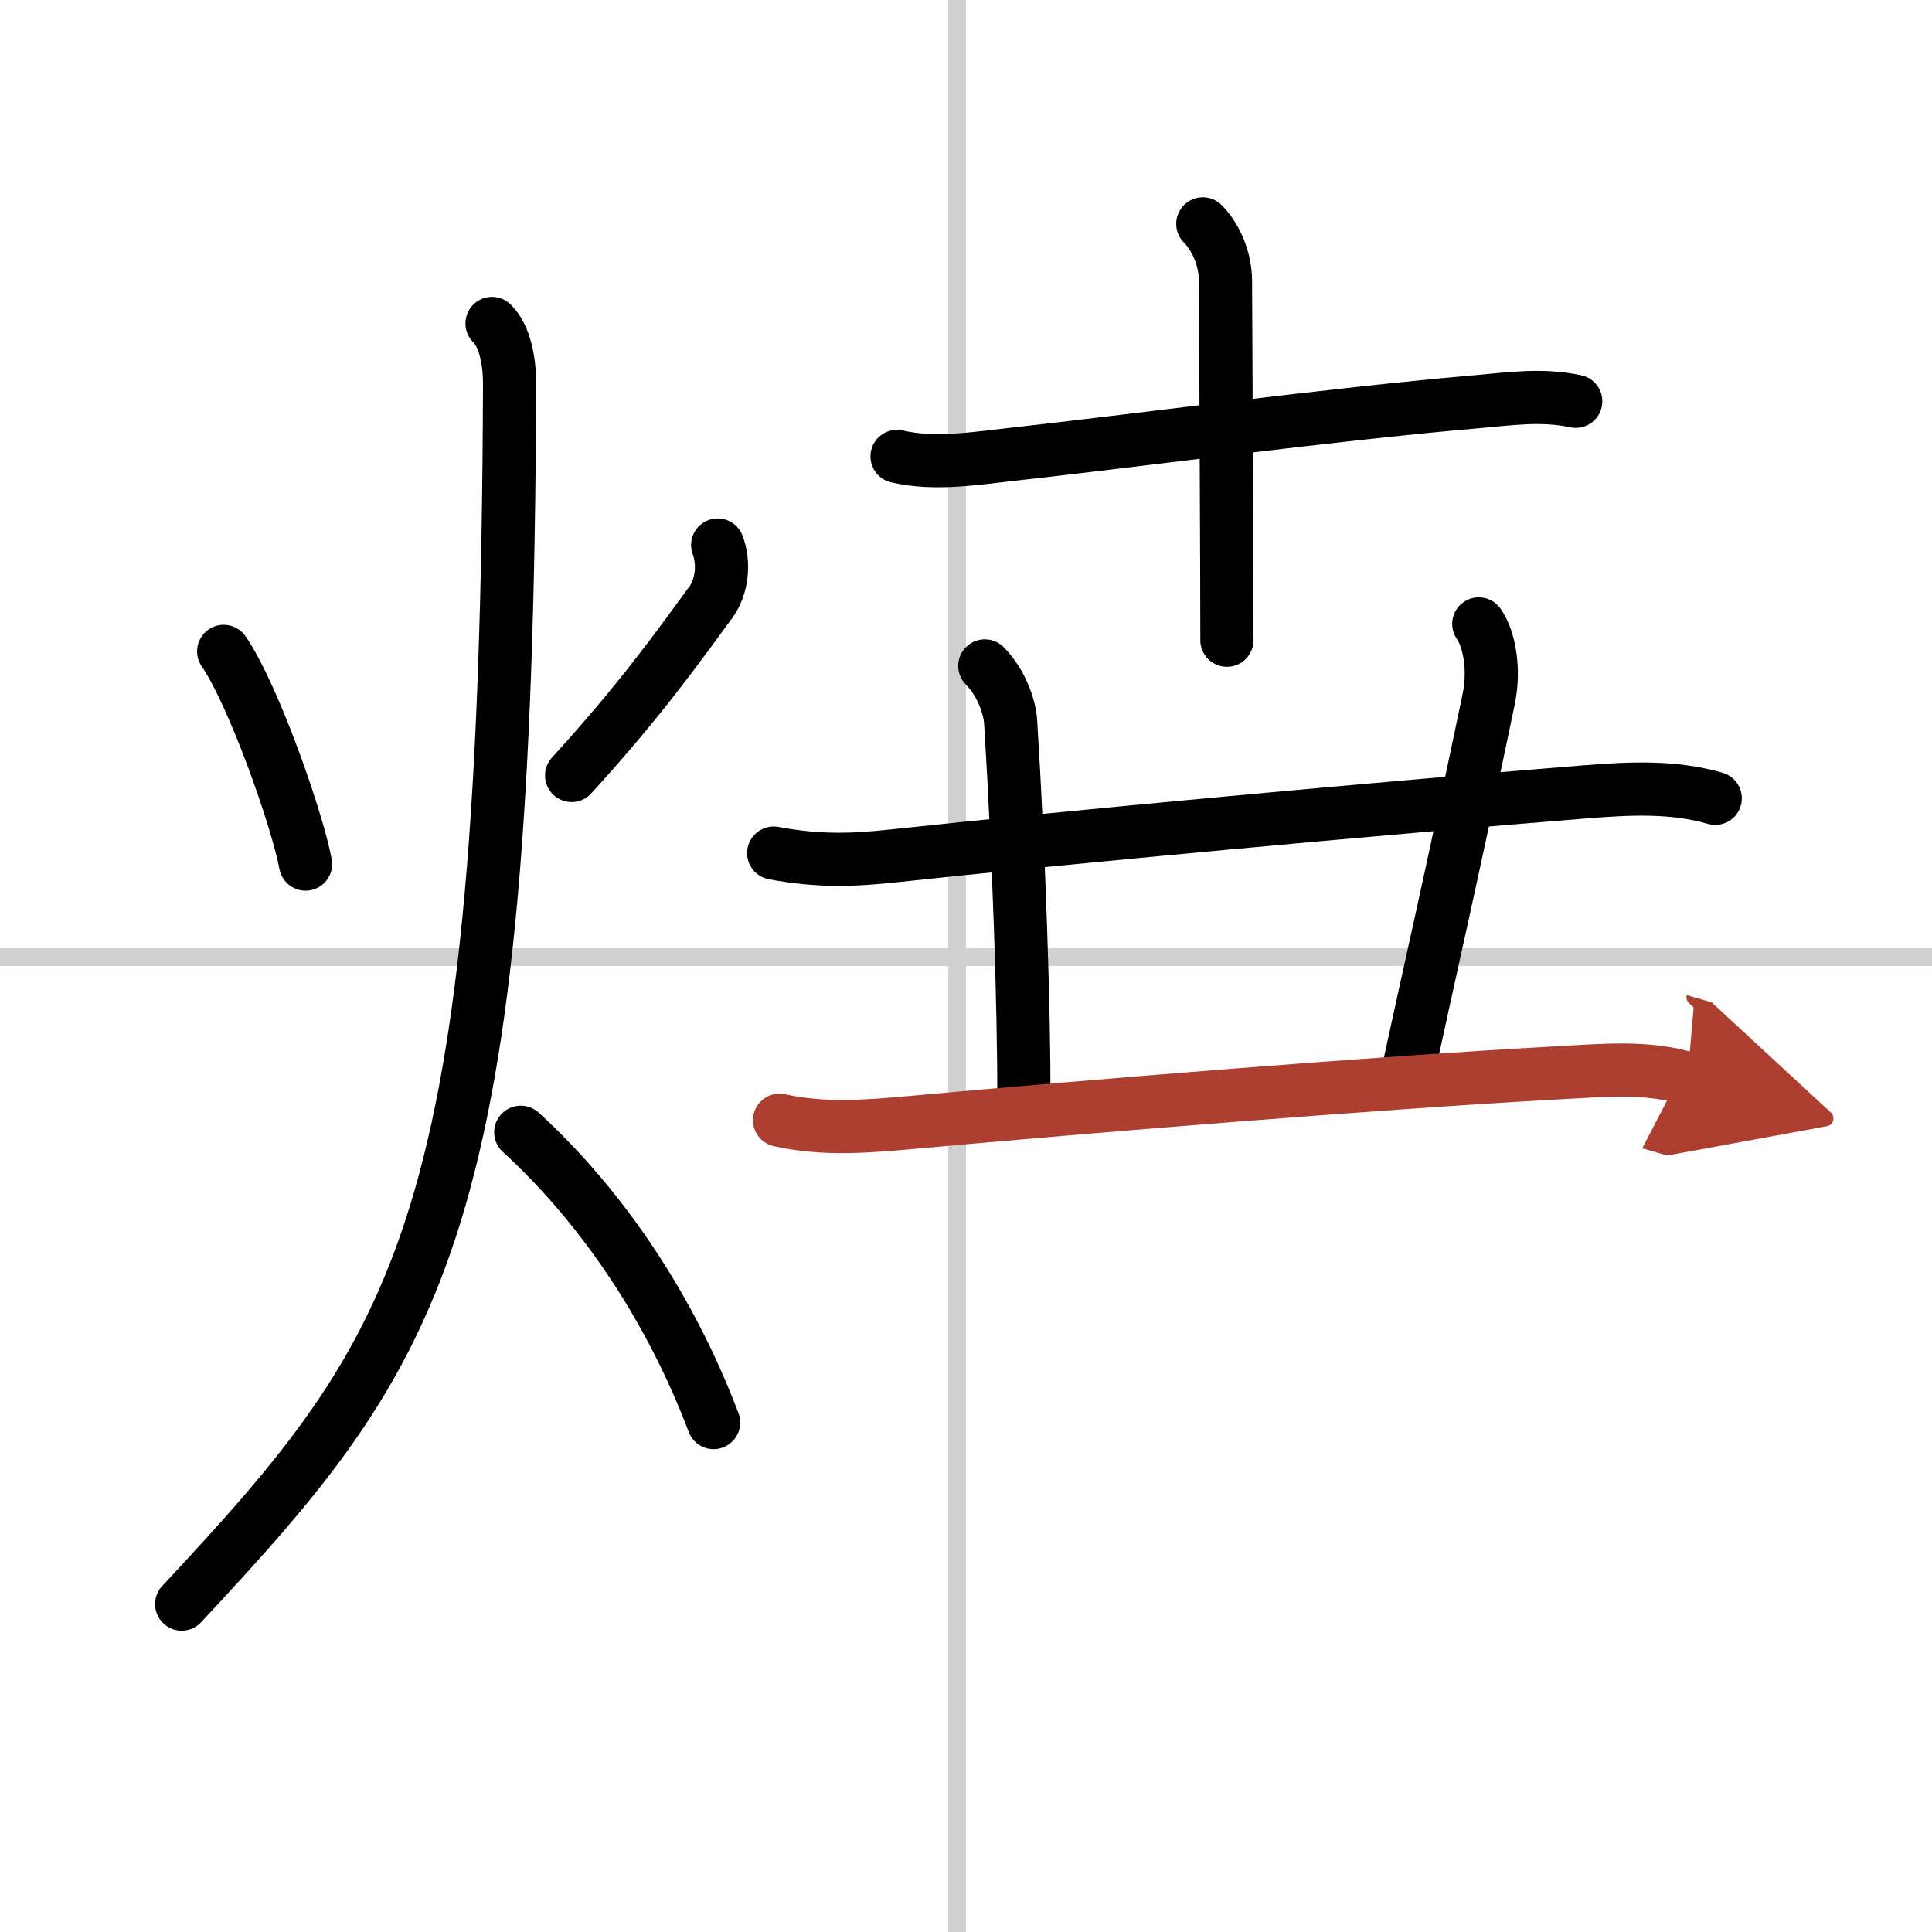
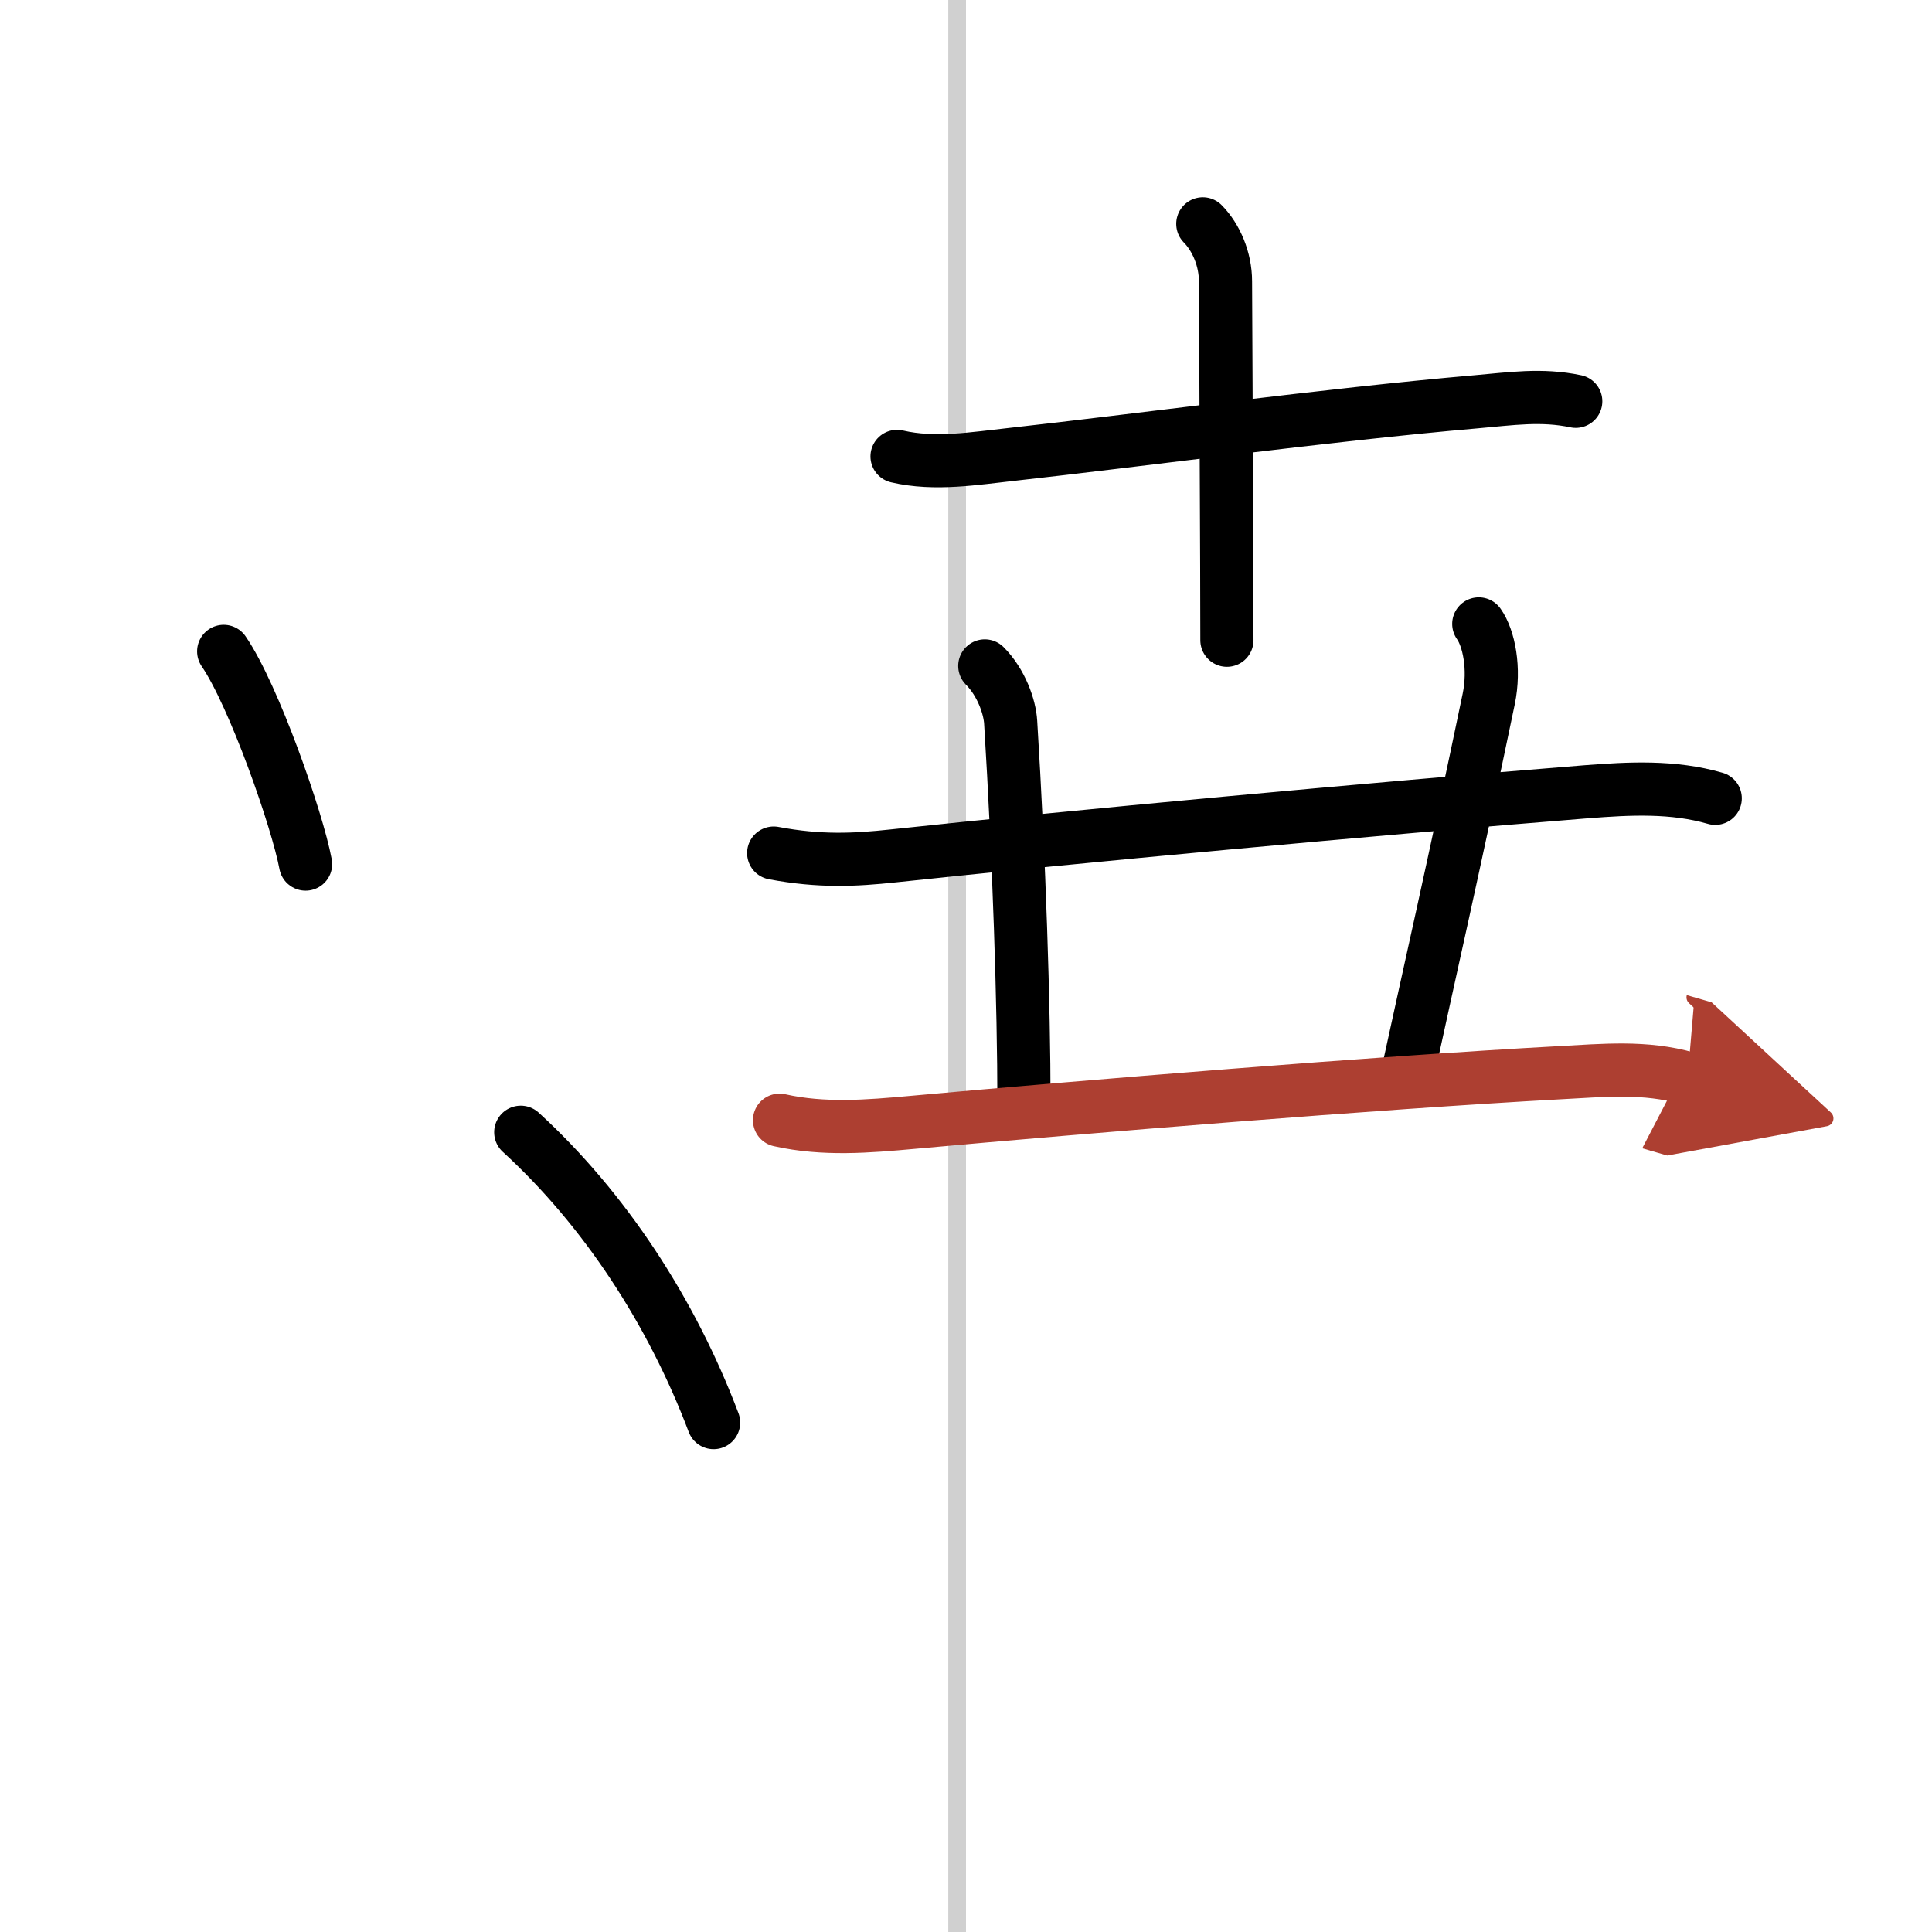
<svg xmlns="http://www.w3.org/2000/svg" width="400" height="400" viewBox="0 0 109 109">
  <defs>
    <marker id="a" markerWidth="4" orient="auto" refX="1" refY="5" viewBox="0 0 10 10">
      <polyline points="0 0 10 5 0 10 1 5" fill="#ad3f31" stroke="#ad3f31" />
    </marker>
  </defs>
  <g fill="none" stroke="#000" stroke-linecap="round" stroke-linejoin="round" stroke-width="3">
-     <rect width="100%" height="100%" fill="#fff" stroke="#fff" />
    <line x1="54" x2="54" y2="109" stroke="#d0d0d0" stroke-width="1" />
-     <line x2="109" y1="54" y2="54" stroke="#d0d0d0" stroke-width="1" />
    <path d="m12.62 36.75c1.7 2.48 4.16 9.52 4.62 12" />
-     <path d="m40.49 30.75c0.38 1 0.26 2.34-0.38 3.22-1.86 2.53-3.98 5.53-7.86 9.78" />
-     <path d="m27.76 18.25c0.74 0.72 0.99 2.18 0.99 3.38-0.15 47.77-4.87 54.25-18.5 68.87" />
    <path d="m29.38 63.88c4.73 4.33 8.51 10.11 10.88 16.38" />
    <path d="m50.61 25.75c2.14 0.5 4.4 0.11 6.52-0.12 6.98-0.77 17.72-2.23 26.13-2.96 1.97-0.17 3.7-0.44 5.64-0.03" />
    <path d="m67.86 12.63c0.75 0.76 1.28 1.99 1.28 3.24 0 0.69 0.05 9.38 0.07 16 0 1.58 0.01 3.04 0.01 4.25" />
    <path d="m43.65 48.13c2.6 0.49 4.58 0.39 6.73 0.16 9.98-1.07 27.12-2.66 39.12-3.62 2.44-0.19 4.89-0.32 7.27 0.37" />
    <path d="m55.56 37.57c0.93 0.93 1.41 2.31 1.46 3.18 0.48 7.75 0.75 16 0.75 21.47" />
    <path d="M83.43,35.2c0.57,0.8,0.92,2.52,0.56,4.24C82,49,80.62,55,79.36,60.82" />
    <path d="m43.98 63.2c2.5 0.56 4.99 0.35 7.52 0.12 9.83-0.89 26.05-2.23 36.5-2.8 2.45-0.13 4.83-0.37 7.21 0.32" marker-end="url(#a)" stroke="#ad3f31" />
  </g>
</svg>